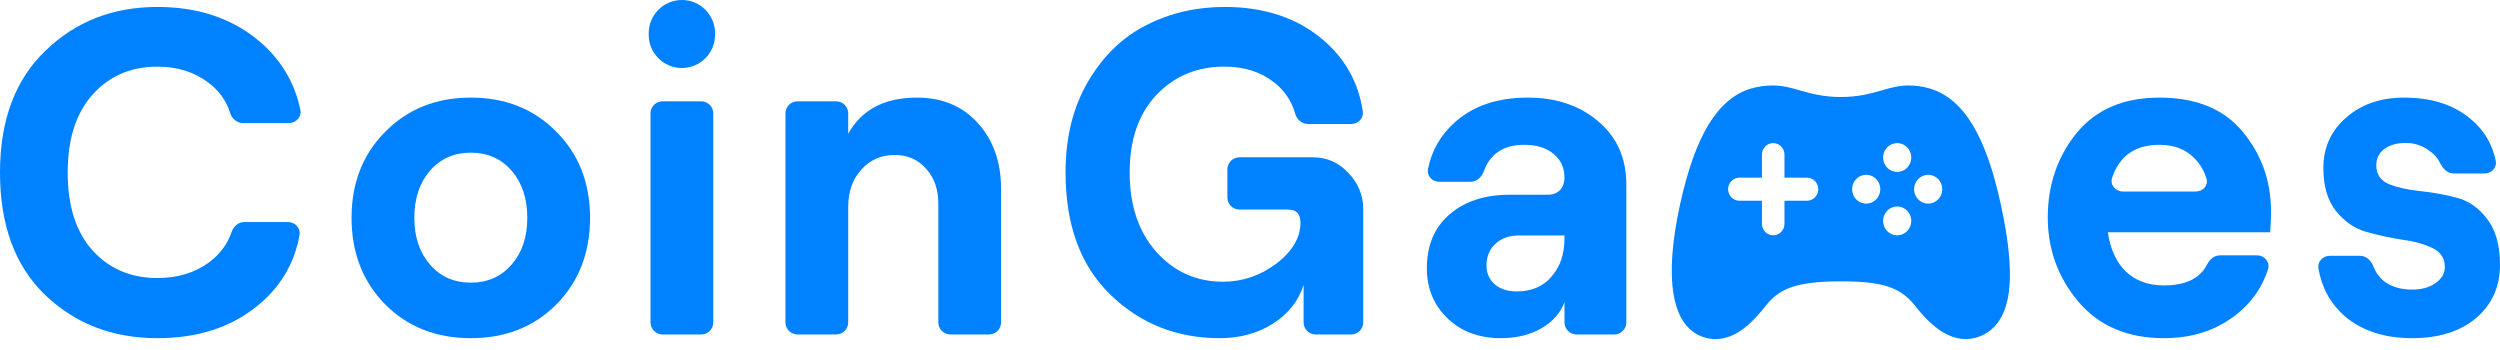
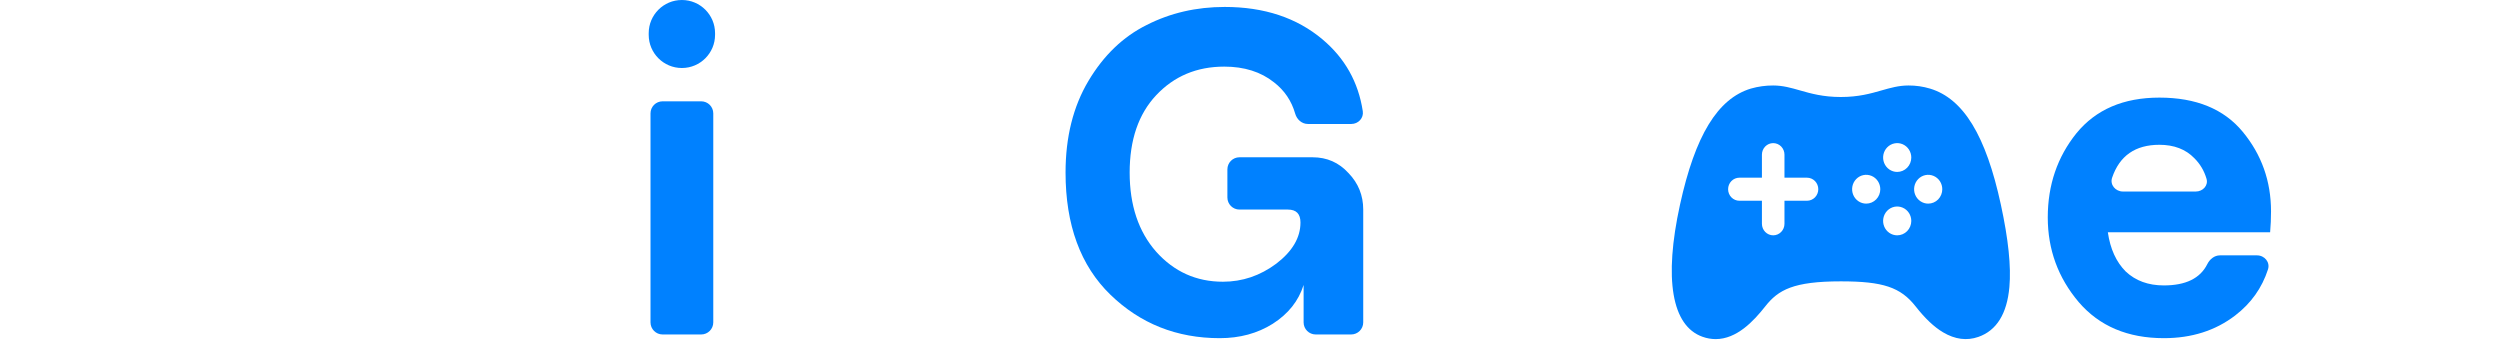
<svg xmlns="http://www.w3.org/2000/svg" width="207" height="29" viewBox="0 0 207 29" fill="none">
  <path d="M165.671 16.943C164.434 11.223 162.572 8.17 159.809 7.336C159.229 7.162 158.626 7.075 158.021 7.078C157.221 7.078 156.525 7.277 155.788 7.488C154.9 7.743 153.892 8.032 152.421 8.032C150.95 8.032 149.941 7.743 149.051 7.489C148.314 7.277 147.618 7.078 146.821 7.078C146.195 7.075 145.572 7.162 144.97 7.335C142.222 8.166 140.361 11.217 139.106 16.939C137.756 23.096 138.42 26.983 140.969 27.885C141.318 28.011 141.686 28.076 142.056 28.078C143.802 28.078 145.202 26.59 146.159 25.373C147.24 23.995 148.505 23.296 152.421 23.296C155.918 23.296 157.366 23.781 158.616 25.373C159.401 26.374 160.144 27.074 160.885 27.515C161.87 28.101 162.855 28.231 163.811 27.895C165.317 27.369 166.181 25.98 166.378 23.765C166.528 22.066 166.297 19.834 165.671 16.943ZM149.621 16.622H147.754V18.53C147.754 18.784 147.656 19.026 147.481 19.205C147.306 19.384 147.068 19.485 146.821 19.485C146.573 19.485 146.336 19.384 146.161 19.205C145.986 19.026 145.887 18.784 145.887 18.53V16.622H144.02C143.773 16.622 143.535 16.521 143.36 16.342C143.185 16.163 143.087 15.92 143.087 15.667C143.087 15.414 143.185 15.171 143.36 14.992C143.535 14.813 143.773 14.713 144.02 14.713H145.887V12.804C145.887 12.551 145.986 12.308 146.161 12.129C146.336 11.95 146.573 11.85 146.821 11.85C147.068 11.85 147.306 11.95 147.481 12.129C147.656 12.308 147.754 12.551 147.754 12.804V14.713H149.621C149.868 14.713 150.106 14.813 150.281 14.992C150.456 15.171 150.554 15.414 150.554 15.667C150.554 15.92 150.456 16.163 150.281 16.342C150.106 16.521 149.868 16.622 149.621 16.622ZM154.521 16.86C154.29 16.86 154.065 16.79 153.873 16.659C153.681 16.528 153.531 16.342 153.443 16.124C153.355 15.906 153.332 15.666 153.377 15.434C153.422 15.203 153.533 14.991 153.696 14.824C153.859 14.657 154.067 14.543 154.293 14.497C154.52 14.451 154.754 14.475 154.968 14.565C155.181 14.655 155.363 14.808 155.491 15.004C155.619 15.201 155.688 15.431 155.688 15.667C155.688 15.984 155.565 16.287 155.346 16.511C155.127 16.735 154.83 16.86 154.521 16.86ZM157.088 19.485C156.857 19.485 156.631 19.415 156.439 19.284C156.247 19.152 156.098 18.966 156.01 18.748C155.921 18.529 155.899 18.29 155.944 18.058C155.989 17.826 156.1 17.614 156.264 17.447C156.427 17.28 156.636 17.167 156.862 17.121C157.089 17.076 157.323 17.1 157.536 17.191C157.75 17.281 157.932 17.435 158.059 17.631C158.187 17.828 158.255 18.059 158.255 18.295C158.254 18.611 158.131 18.913 157.912 19.137C157.693 19.36 157.397 19.485 157.088 19.485ZM157.088 14.236C156.857 14.236 156.632 14.166 156.44 14.035C156.248 13.903 156.098 13.717 156.01 13.499C155.922 13.281 155.899 13.041 155.944 12.81C155.989 12.579 156.1 12.366 156.263 12.199C156.426 12.032 156.634 11.919 156.86 11.873C157.087 11.826 157.321 11.85 157.534 11.94C157.748 12.031 157.93 12.184 158.058 12.38C158.186 12.576 158.255 12.807 158.255 13.043C158.255 13.359 158.132 13.662 157.913 13.886C157.694 14.11 157.397 14.236 157.088 14.236ZM159.655 16.86C159.424 16.86 159.198 16.79 159.006 16.659C158.815 16.528 158.665 16.342 158.577 16.124C158.488 15.906 158.465 15.666 158.51 15.434C158.555 15.203 158.666 14.991 158.83 14.824C158.993 14.657 159.201 14.543 159.427 14.497C159.653 14.451 159.888 14.475 160.101 14.565C160.314 14.655 160.497 14.808 160.625 15.004C160.753 15.201 160.821 15.431 160.821 15.667C160.821 15.984 160.698 16.287 160.48 16.511C160.261 16.735 159.964 16.86 159.655 16.86Z" fill="#0081FF" />
-   <path d="M13.029 28C9.317 28 6.211 26.8 3.712 24.399C1.237 21.999 0 18.628 0 14.287C0 9.972 1.25 6.614 3.749 4.213C6.248 1.788 9.342 0.575 13.029 0.575C16.295 0.575 19.03 1.456 21.232 3.218C23.144 4.747 24.357 6.7 24.87 9.077C24.997 9.663 24.528 10.189 23.928 10.189H20.11C19.606 10.189 19.192 9.809 19.045 9.327C18.741 8.334 18.134 7.498 17.223 6.818C16.06 5.95 14.662 5.516 13.029 5.516C10.851 5.516 9.069 6.282 7.684 7.814C6.298 9.346 5.605 11.504 5.605 14.287C5.605 17.071 6.298 19.229 7.684 20.761C9.069 22.267 10.851 23.02 13.029 23.02C14.687 23.02 16.097 22.599 17.26 21.756C18.201 21.069 18.84 20.221 19.175 19.212C19.33 18.747 19.737 18.386 20.228 18.386H23.855C24.441 18.386 24.906 18.889 24.801 19.465C24.367 21.857 23.19 23.82 21.269 25.357C19.092 27.119 16.345 28 13.029 28Z" fill="#0081FF" />
-   <path d="M46.072 25.204C44.216 27.068 41.853 28 38.983 28C36.112 28 33.749 27.068 31.893 25.204C30.037 23.314 29.109 20.927 29.109 18.041C29.109 15.155 30.037 12.781 31.893 10.917C33.749 9.027 36.112 8.082 38.983 8.082C41.853 8.082 44.216 9.027 46.072 10.917C47.928 12.781 48.856 15.155 48.856 18.041C48.856 20.927 47.928 23.314 46.072 25.204ZM35.605 21.91C36.471 22.906 37.597 23.404 38.983 23.404C40.368 23.404 41.494 22.906 42.36 21.91C43.226 20.914 43.66 19.624 43.66 18.041C43.66 16.432 43.226 15.13 42.36 14.134C41.494 13.138 40.368 12.64 38.983 12.64C37.597 12.64 36.471 13.138 35.605 14.134C34.739 15.13 34.306 16.432 34.306 18.041C34.306 19.624 34.739 20.914 35.605 21.91Z" fill="#0081FF" />
  <path d="M53.713 2.747C53.713 1.23 54.943 0 56.46 0C57.977 0 59.207 1.23 59.207 2.747V2.884C59.207 4.401 57.977 5.631 56.46 5.631C54.943 5.631 53.713 4.401 53.713 2.884V2.747ZM54.862 27.694C54.31 27.694 53.862 27.246 53.862 26.694V9.389C53.862 8.836 54.31 8.389 54.862 8.389H58.059C58.611 8.389 59.059 8.836 59.059 9.389V26.694C59.059 27.246 58.611 27.694 58.059 27.694H54.862Z" fill="#0081FF" />
-   <path d="M66.035 27.694C65.483 27.694 65.035 27.246 65.035 26.694V9.389C65.035 8.836 65.483 8.389 66.035 8.389H69.232C69.784 8.389 70.232 8.836 70.232 9.389V11.07C71.345 9.078 73.239 8.082 75.911 8.082C78.014 8.082 79.697 8.784 80.959 10.189C82.246 11.593 82.889 13.419 82.889 15.666V26.694C82.889 27.246 82.442 27.694 81.889 27.694H78.693C78.141 27.694 77.693 27.246 77.693 26.694V16.854C77.693 15.679 77.359 14.721 76.691 13.981C76.022 13.215 75.156 12.832 74.092 12.832C72.954 12.832 72.026 13.24 71.308 14.057C70.591 14.849 70.232 15.87 70.232 17.122V26.694C70.232 27.246 69.784 27.694 69.232 27.694H66.035Z" fill="#0081FF" />
  <path d="M100.997 28C97.434 28 94.415 26.8 91.94 24.399C89.466 21.999 88.228 18.628 88.228 14.287C88.228 11.351 88.859 8.823 90.121 6.703C91.383 4.584 92.992 3.039 94.947 2.068C96.902 1.073 99.055 0.575 101.406 0.575C104.672 0.575 107.369 1.468 109.498 3.256C111.36 4.82 112.474 6.805 112.839 9.21C112.925 9.779 112.464 10.265 111.888 10.265H108.292C107.792 10.265 107.379 9.892 107.242 9.411C106.939 8.353 106.355 7.488 105.489 6.818C104.4 5.95 103.027 5.516 101.369 5.516C99.092 5.516 97.211 6.307 95.726 7.891C94.266 9.448 93.536 11.581 93.536 14.287C93.536 16.994 94.266 19.177 95.726 20.837C97.211 22.497 99.055 23.327 101.257 23.327C102.866 23.327 104.338 22.829 105.674 21.833C107.011 20.812 107.679 19.675 107.679 18.424C107.679 17.709 107.332 17.352 106.639 17.352H102.628C102.076 17.352 101.628 16.904 101.628 16.352V14.023C101.628 13.471 102.076 13.023 102.628 13.023H108.681C109.869 13.023 110.859 13.457 111.651 14.326C112.467 15.168 112.875 16.177 112.875 17.352V26.694C112.875 27.246 112.428 27.694 111.875 27.694H108.939C108.386 27.694 107.939 27.246 107.939 26.694V23.595C107.518 24.923 106.664 25.995 105.377 26.813C104.115 27.604 102.655 28 100.997 28Z" fill="#0081FF" />
-   <path d="M126.495 8.082C128.871 8.082 130.826 8.746 132.36 10.074C133.894 11.376 134.661 13.113 134.661 15.283V26.694C134.661 27.246 134.214 27.694 133.661 27.694H130.539C129.987 27.694 129.539 27.246 129.539 26.694V25.012C129.217 25.906 128.574 26.634 127.609 27.196C126.668 27.732 125.555 28 124.268 28C122.462 28 120.989 27.451 119.851 26.353C118.712 25.255 118.143 23.876 118.143 22.216C118.143 20.326 118.762 18.845 119.999 17.773C121.261 16.675 122.919 16.126 124.973 16.126H128.128C128.574 16.126 128.92 15.998 129.168 15.743C129.415 15.462 129.539 15.117 129.539 14.709C129.539 13.892 129.242 13.24 128.648 12.755C128.054 12.244 127.238 11.989 126.198 11.989C125.134 11.989 124.293 12.283 123.674 12.87C123.305 13.235 123.041 13.654 122.882 14.128C122.714 14.63 122.295 15.053 121.764 15.053H119.169C118.593 15.053 118.129 14.565 118.239 13.999C118.541 12.45 119.301 11.142 120.519 10.074C122.028 8.746 124.021 8.082 126.495 8.082ZM125.567 24.131C126.804 24.131 127.77 23.723 128.462 22.906C129.18 22.088 129.539 21.041 129.539 19.765V19.497H125.753C124.961 19.497 124.317 19.726 123.823 20.186C123.328 20.646 123.08 21.246 123.08 21.986C123.08 22.625 123.315 23.148 123.785 23.557C124.256 23.94 124.85 24.131 125.567 24.131Z" fill="#0081FF" />
  <path d="M182.763 21.873C182.967 21.464 183.35 21.144 183.808 21.144H186.882C187.505 21.144 187.981 21.71 187.79 22.303C187.293 23.842 186.387 25.115 185.071 26.123C183.438 27.374 181.471 28 179.169 28C176.175 28 173.824 27.004 172.117 25.012C170.409 22.995 169.555 20.659 169.555 18.003C169.555 15.322 170.347 12.998 171.931 11.031C173.54 9.065 175.829 8.082 178.798 8.082C181.842 8.082 184.143 9.027 185.702 10.917C187.261 12.806 188.041 15.002 188.041 17.505C188.041 18.092 188.016 18.667 187.967 19.229H174.529C174.727 20.607 175.222 21.693 176.014 22.484C176.831 23.25 177.882 23.633 179.169 23.633C180.979 23.633 182.177 23.047 182.763 21.873ZM178.798 11.989C176.804 11.989 175.498 12.898 174.882 14.716C174.684 15.3 175.163 15.858 175.78 15.858H181.813C182.391 15.858 182.863 15.362 182.701 14.807C182.509 14.147 182.173 13.578 181.693 13.1C180.976 12.359 180.011 11.989 178.798 11.989Z" fill="#0081FF" />
-   <path d="M199.725 28C197.423 28 195.555 27.387 194.12 26.161C192.955 25.128 192.237 23.816 191.967 22.225C191.871 21.662 192.333 21.182 192.904 21.182H195.417C195.926 21.182 196.334 21.573 196.512 22.049C196.69 22.523 196.969 22.923 197.349 23.25C197.968 23.735 198.76 23.978 199.725 23.978C200.517 23.978 201.16 23.799 201.655 23.442C202.175 23.084 202.434 22.637 202.434 22.101C202.434 21.386 202.088 20.863 201.395 20.531C200.702 20.199 199.861 19.969 198.871 19.841C197.881 19.688 196.891 19.471 195.901 19.19C194.936 18.909 194.107 18.335 193.414 17.466C192.722 16.598 192.375 15.411 192.375 13.904C192.375 12.219 193.006 10.827 194.268 9.729C195.53 8.631 197.126 8.082 199.057 8.082C201.308 8.082 203.127 8.657 204.513 9.806C205.653 10.735 206.365 11.906 206.648 13.319C206.761 13.881 206.296 14.364 205.724 14.364H203.169C202.664 14.364 202.263 13.974 202.05 13.517C201.866 13.12 201.586 12.79 201.209 12.525C200.616 12.066 199.947 11.836 199.205 11.836C198.463 11.836 197.869 12.002 197.423 12.334C196.978 12.666 196.755 13.125 196.755 13.713C196.755 14.428 197.102 14.938 197.794 15.245C198.512 15.526 199.366 15.717 200.356 15.819C201.37 15.922 202.373 16.1 203.362 16.356C204.377 16.611 205.231 17.198 205.924 18.118C206.641 19.037 207 20.301 207 21.91C207 23.748 206.332 25.229 204.996 26.353C203.684 27.451 201.927 28 199.725 28Z" fill="#0081FF" />
</svg>